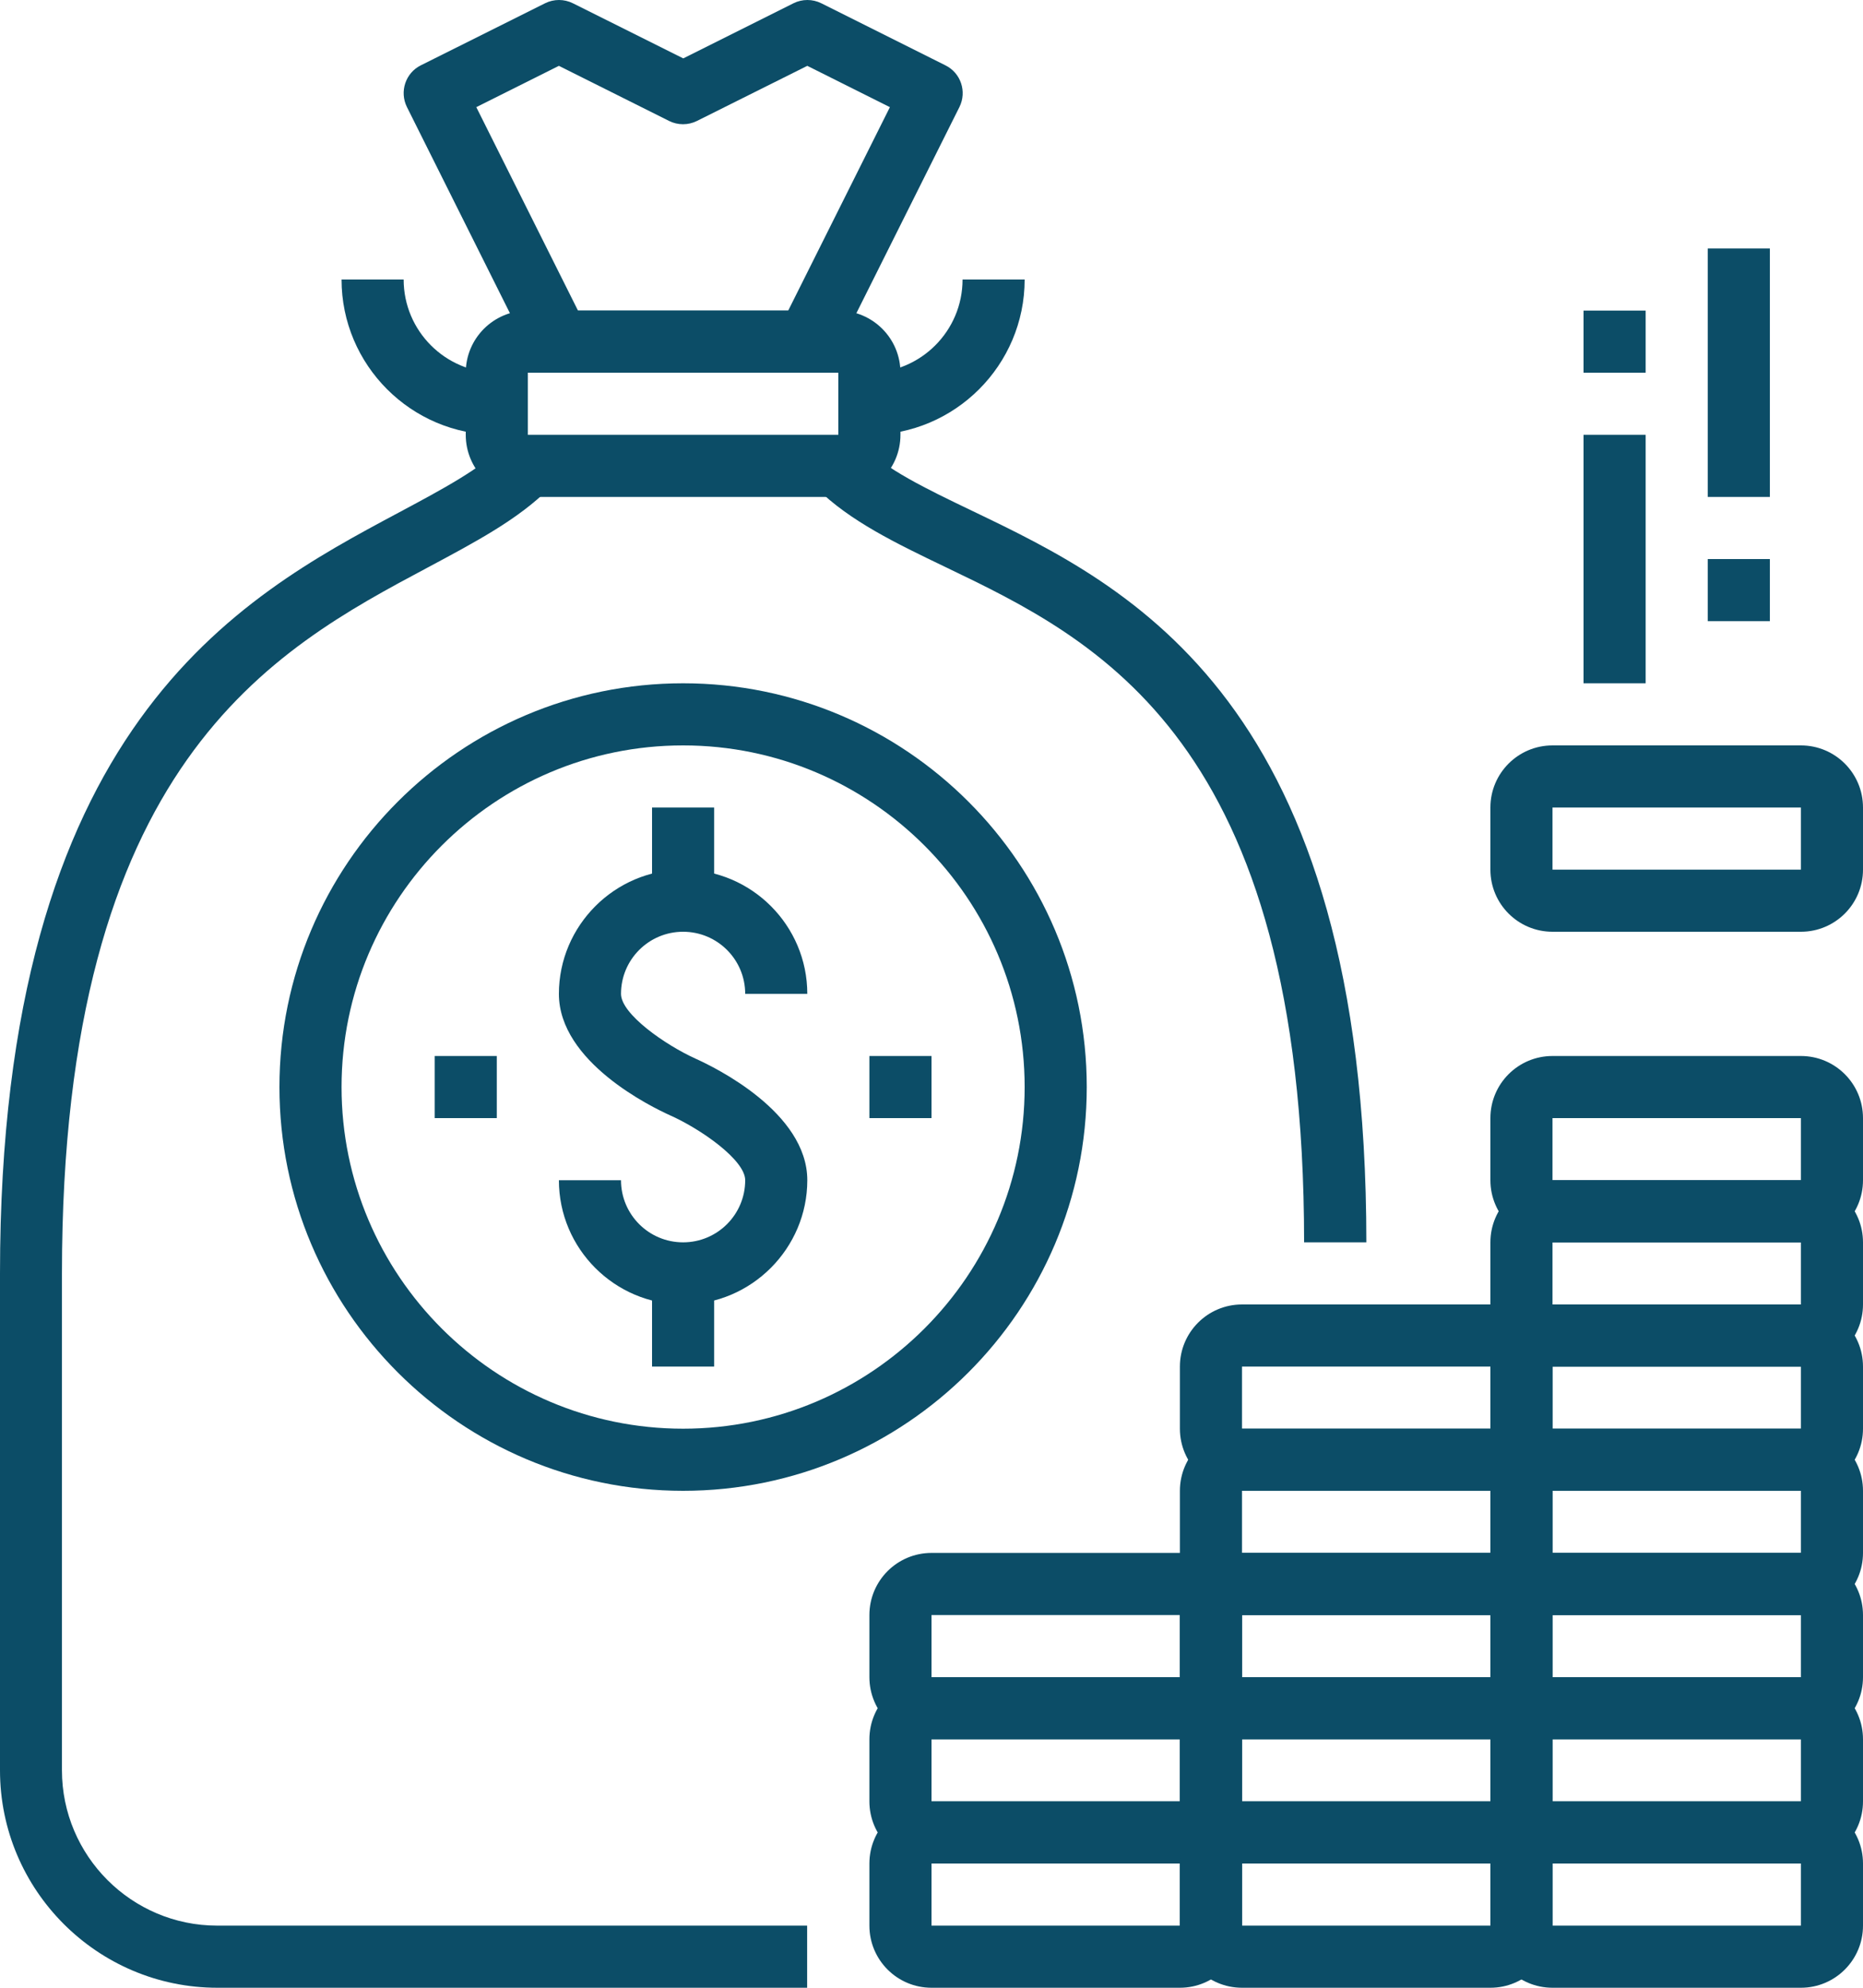
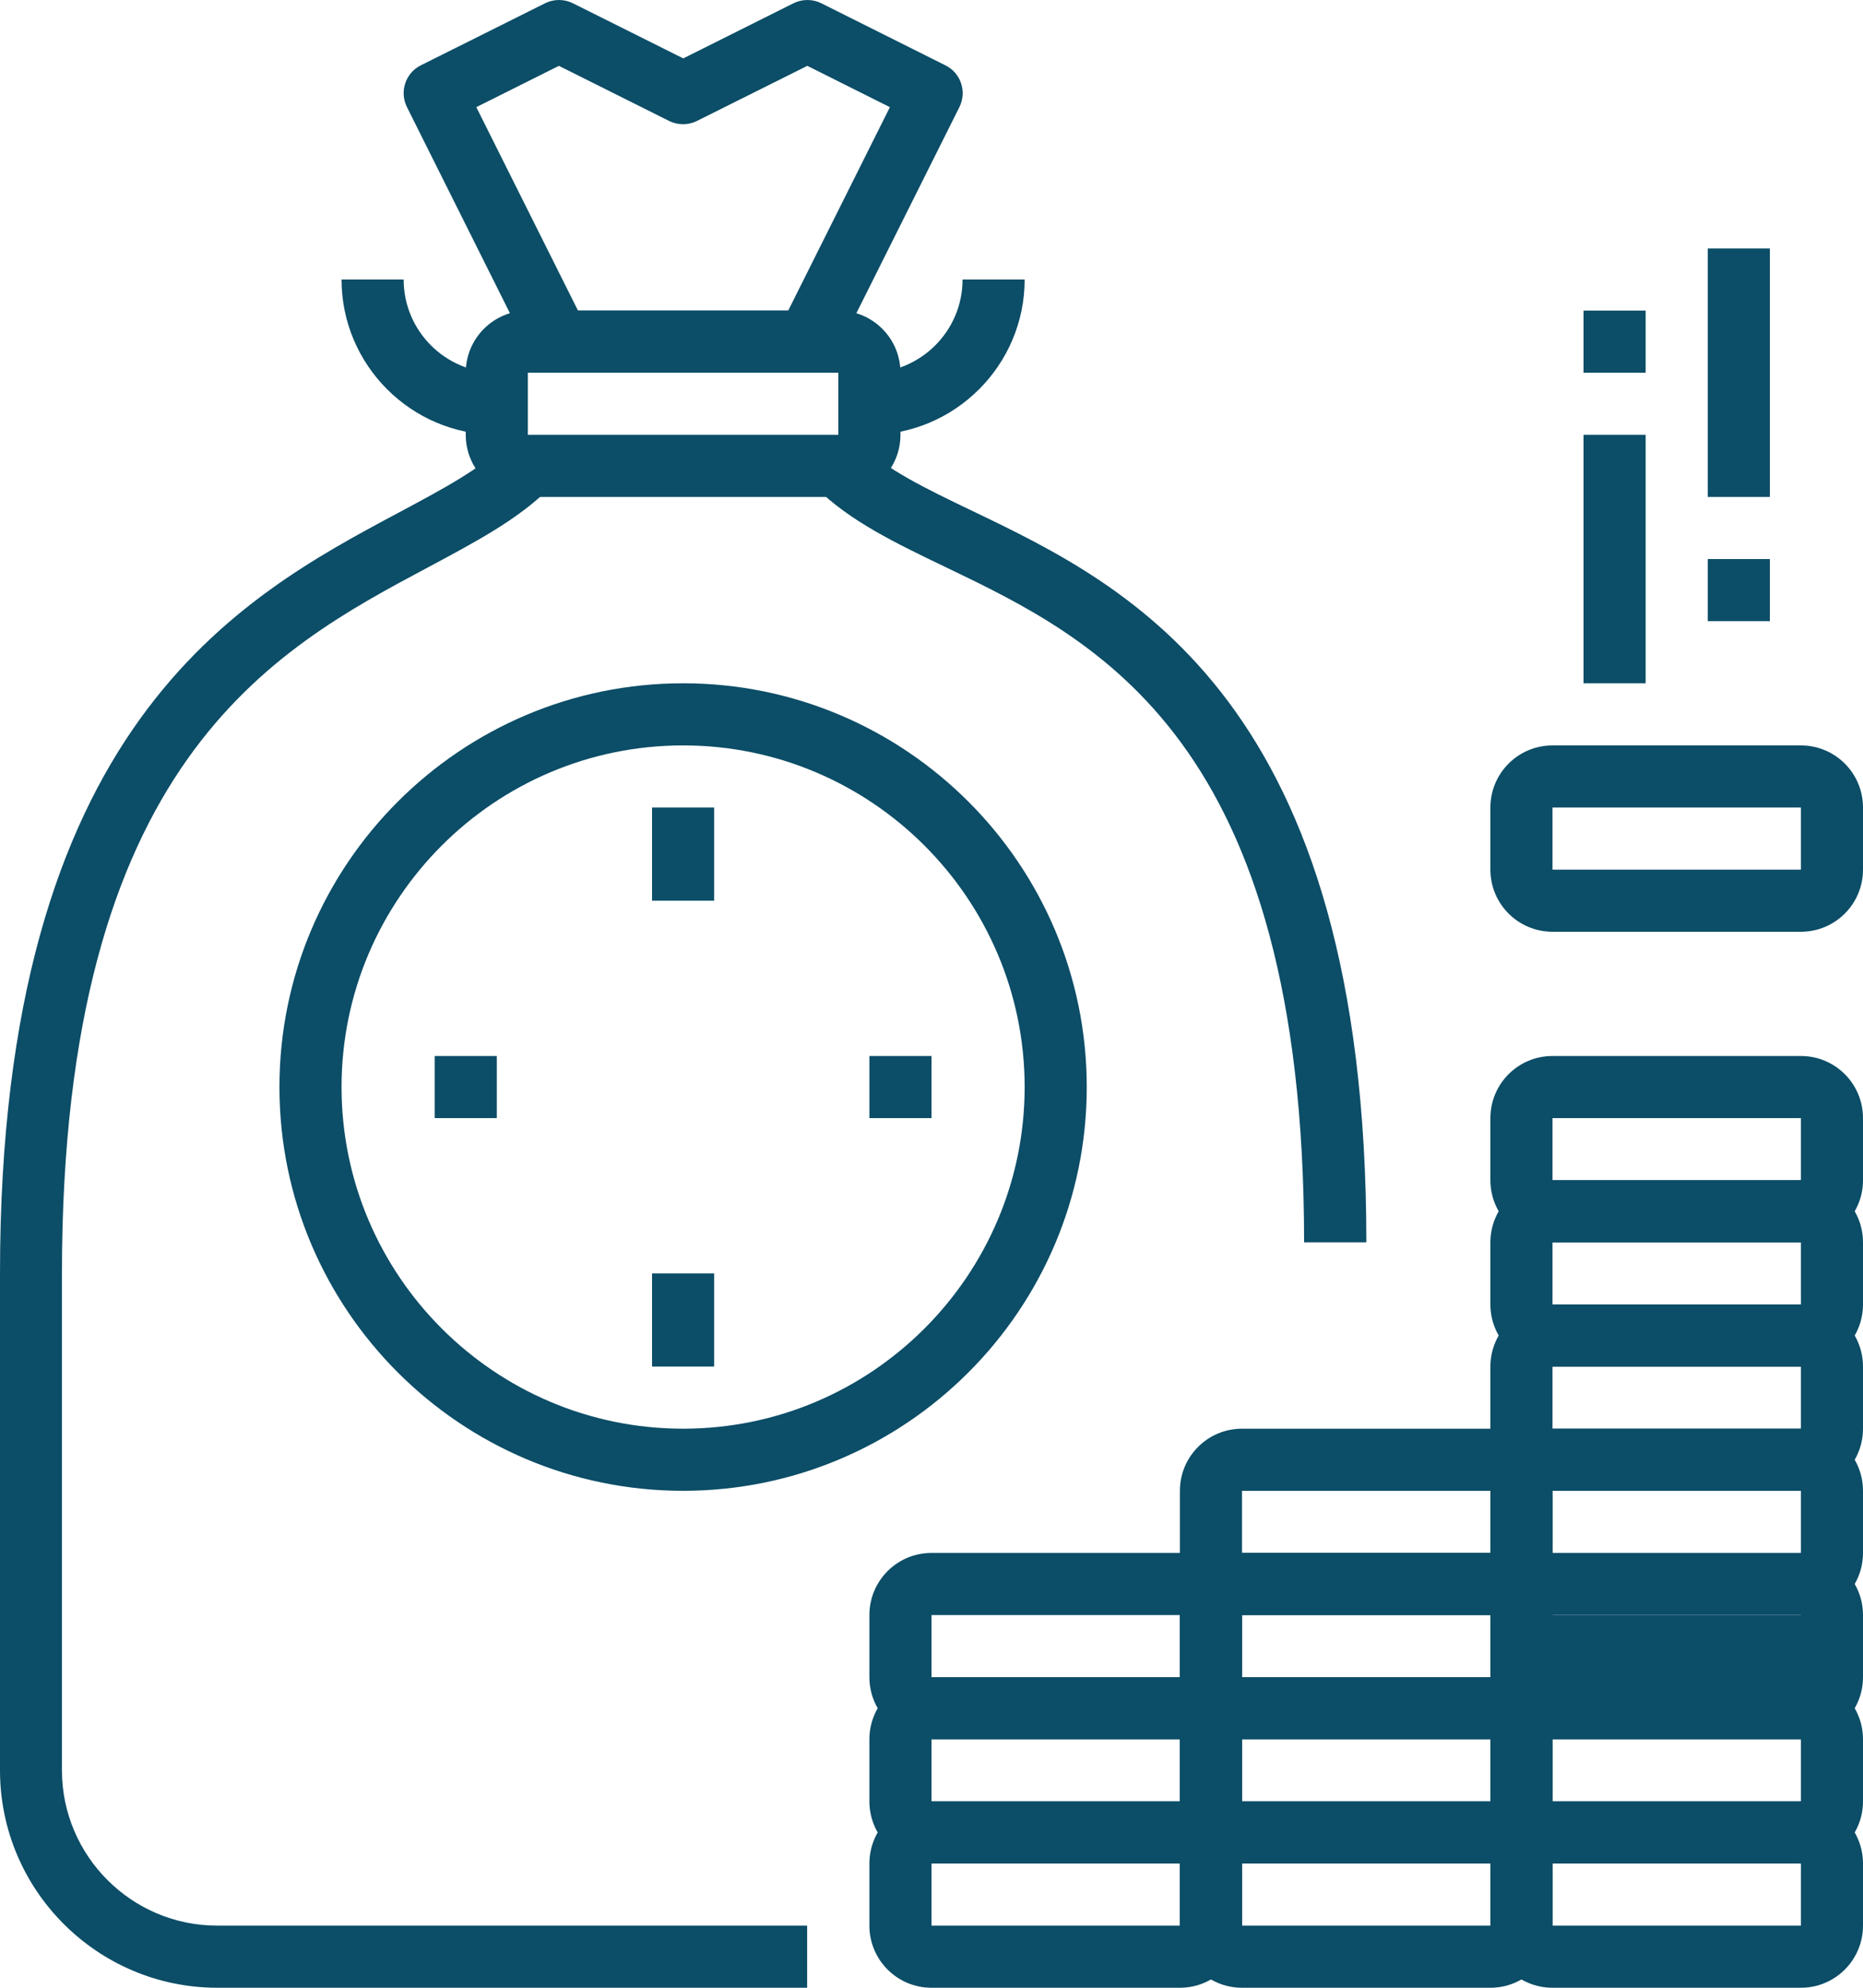
<svg xmlns="http://www.w3.org/2000/svg" id="Layer_1" viewBox="0 0 120 128" aria-hidden="true" style="fill:url(#CerosGradient_idb77c187a2);" width="120px" height="128px">
  <defs>
    <linearGradient class="cerosgradient" data-cerosgradient="true" id="CerosGradient_idb77c187a2" gradientUnits="userSpaceOnUse" x1="50%" y1="100%" x2="50%" y2="0%">
      <stop offset="0%" stop-color="#0C4D67" />
      <stop offset="100%" stop-color="#0C4D67" />
    </linearGradient>
    <linearGradient />
    <style>.cls-1{fill:#035758;stroke-width:0px;}</style>
  </defs>
-   <path class="cls-1" d="M44,84c-4.41,0-8-3.59-8-8h4c0,2.21,1.79,4,4,4s4-1.79,4-4c0-1.3-2.85-3.29-4.82-4.17-1.2-.54-7.18-3.44-7.18-7.83s3.59-8,8-8,8,3.59,8,8h-4c0-2.21-1.79-4-4-4s-4,1.79-4,4c0,1.3,2.85,3.29,4.82,4.18,1.2.54,7.18,3.44,7.18,7.82s-3.59,8-8,8" style="fill:url(#CerosGradient_idb77c187a2);" />
  <rect class="cls-1" x="42" y="52" width="4" height="6" style="fill:url(#CerosGradient_idb77c187a2);" />
  <rect class="cls-1" x="42" y="82" width="4" height="6" style="fill:url(#CerosGradient_idb77c187a2);" />
  <rect class="cls-1" x="56" y="68" width="4" height="4" style="fill:url(#CerosGradient_idb77c187a2);" />
  <rect class="cls-1" x="28" y="68" width="4" height="4" style="fill:url(#CerosGradient_idb77c187a2);" />
  <path class="cls-1" d="M52,128H14c-7.72,0-14-6.28-14-14v-32c0-35.28,15.44-43.52,25.66-48.98,2.86-1.53,5.33-2.84,6.92-4.44l2.83,2.83c-2.01,2.02-4.73,3.46-7.87,5.14-9.94,5.3-23.55,12.57-23.55,45.45v32c0,5.51,4.49,10,10,10h38v4Z" style="fill:url(#CerosGradient_idb77c187a2);" />
  <path class="cls-1" d="M88,80h-4c0-32.4-13.35-38.8-23.09-43.48-3.19-1.53-6.2-2.98-8.32-5.1l2.83-2.83c1.64,1.64,4.23,2.88,7.23,4.32,10.1,4.85,25.36,12.18,25.36,47.09" style="fill:url(#CerosGradient_idb77c187a2);" />
  <path class="cls-1" d="M54,32h-20c-2.21,0-4-1.79-4-4v-4c0-2.21,1.79-4,4-4h20c2.21,0,4,1.79,4,4v4c0,2.21-1.79,4-4,4M34,24v4h20v-4h-20Z" style="fill:url(#CerosGradient_idb77c187a2);" />
  <path class="cls-1" d="M52,24h-16c-.76,0-1.45-.43-1.79-1.1L26.21,6.89c-.49-.99-.09-2.19.89-2.68L35.11.21c.56-.28,1.23-.28,1.79,0l7.11,3.55L51.11.21c.56-.28,1.23-.28,1.79,0l8,4c.99.49,1.39,1.69.9,2.68l-8,16c-.34.68-1.03,1.1-1.79,1.1M37.24,20h13.53l6.55-13.1-5.32-2.66-7.11,3.55c-.56.28-1.23.28-1.79,0l-7.1-3.55-5.32,2.66,6.55,13.1Z" style="fill:url(#CerosGradient_idb77c187a2);" />
  <path class="cls-1" d="M56,28v-4c3.31,0,6-2.69,6-6h4c0,5.51-4.49,10-10,10" style="fill:url(#CerosGradient_idb77c187a2);" />
  <path class="cls-1" d="M32,28c-5.51,0-10-4.49-10-10h4c0,3.31,2.69,6,6,6v4Z" style="fill:url(#CerosGradient_idb77c187a2);" />
  <path class="cls-1" d="M44,96c-14.34,0-26-11.66-26-26s11.66-26,26-26,26,11.66,26,26-11.66,26-26,26M44,48c-12.13,0-22,9.87-22,22s9.87,22,22,22,22-9.87,22-22-9.87-22-22-22" style="fill:url(#CerosGradient_idb77c187a2);" />
  <path class="cls-1" d="M76,128h-16c-2.21,0-4-1.79-4-4v-4c0-2.21,1.79-4,4-4h16c2.21,0,4,1.79,4,4v4c0,2.21-1.79,4-4,4M60,120v4h16v-4h-16Z" style="fill:url(#CerosGradient_idb77c187a2);" />
  <path class="cls-1" d="M76,120h-16c-2.21,0-4-1.79-4-4v-4c0-2.21,1.79-4,4-4h16c2.21,0,4,1.79,4,4v4c0,2.21-1.79,4-4,4M60,112v4h16v-4h-16Z" style="fill:url(#CerosGradient_idb77c187a2);" />
  <path class="cls-1" d="M76,112h-16c-2.21,0-4-1.79-4-4v-4c0-2.21,1.79-4,4-4h16c2.21,0,4,1.79,4,4v4c0,2.21-1.79,4-4,4M60,104v4h16v-4h-16Z" style="fill:url(#CerosGradient_idb77c187a2);" />
  <path class="cls-1" d="M96,128h-16c-2.21,0-4-1.79-4-4v-4c0-2.21,1.79-4,4-4h16c2.21,0,4,1.79,4,4v4c0,2.21-1.79,4-4,4M80,120v4h16v-4h-16Z" style="fill:url(#CerosGradient_idb77c187a2);" />
  <path class="cls-1" d="M96,120h-16c-2.21,0-4-1.79-4-4v-4c0-2.21,1.79-4,4-4h16c2.21,0,4,1.79,4,4v4c0,2.21-1.79,4-4,4M80,112v4h16v-4h-16Z" style="fill:url(#CerosGradient_idb77c187a2);" />
  <path class="cls-1" d="M96,112h-16c-2.21,0-4-1.79-4-4v-4c0-2.21,1.79-4,4-4h16c2.21,0,4,1.79,4,4v4c0,2.21-1.79,4-4,4M80,104v4h16v-4h-16Z" style="fill:url(#CerosGradient_idb77c187a2);" />
  <path class="cls-1" d="M96,104h-16c-2.21,0-4-1.79-4-4v-4c0-2.21,1.79-4,4-4h16c2.21,0,4,1.79,4,4v4c0,2.21-1.79,4-4,4M80,96v4h16v-4h-16Z" style="fill:url(#CerosGradient_idb77c187a2);" />
-   <path class="cls-1" d="M96,96h-16c-2.21,0-4-1.79-4-4v-4c0-2.21,1.79-4,4-4h16c2.21,0,4,1.79,4,4v4c0,2.21-1.79,4-4,4M80,88v4h16v-4h-16Z" style="fill:url(#CerosGradient_idb77c187a2);" />
  <path class="cls-1" d="M116,128h-16c-2.21,0-4-1.79-4-4v-4c0-2.21,1.79-4,4-4h16c2.21,0,4,1.79,4,4v4c0,2.21-1.79,4-4,4M100,120v4h16v-4h-16Z" style="fill:url(#CerosGradient_idb77c187a2);" />
  <path class="cls-1" d="M116,120h-16c-2.21,0-4-1.79-4-4v-4c0-2.21,1.79-4,4-4h16c2.21,0,4,1.79,4,4v4c0,2.21-1.79,4-4,4M100,112v4h16v-4h-16Z" style="fill:url(#CerosGradient_idb77c187a2);" />
-   <path class="cls-1" d="M116,112h-16c-2.21,0-4-1.79-4-4v-4c0-2.21,1.79-4,4-4h16c2.21,0,4,1.79,4,4v4c0,2.21-1.79,4-4,4M100,104v4h16v-4h-16Z" style="fill:url(#CerosGradient_idb77c187a2);" />
+   <path class="cls-1" d="M116,112h-16c-2.21,0-4-1.79-4-4v-4c0-2.21,1.79-4,4-4h16c2.21,0,4,1.79,4,4v4c0,2.21-1.79,4-4,4M100,104h16v-4h-16Z" style="fill:url(#CerosGradient_idb77c187a2);" />
  <path class="cls-1" d="M116,104h-16c-2.21,0-4-1.79-4-4v-4c0-2.21,1.79-4,4-4h16c2.21,0,4,1.79,4,4v4c0,2.21-1.79,4-4,4M100,96v4h16v-4h-16Z" style="fill:url(#CerosGradient_idb77c187a2);" />
  <path class="cls-1" d="M116,96h-16c-2.21,0-4-1.79-4-4v-4c0-2.21,1.79-4,4-4h16c2.21,0,4,1.79,4,4v4c0,2.21-1.79,4-4,4M100,88v4h16v-4h-16Z" style="fill:url(#CerosGradient_idb77c187a2);" />
  <path class="cls-1" d="M116,88h-16c-2.21,0-4-1.79-4-4v-4c0-2.21,1.79-4,4-4h16c2.21,0,4,1.79,4,4v4c0,2.21-1.79,4-4,4M100,80v4h16v-4h-16Z" style="fill:url(#CerosGradient_idb77c187a2);" />
  <path class="cls-1" d="M116,80h-16c-2.21,0-4-1.79-4-4v-4c0-2.21,1.79-4,4-4h16c2.21,0,4,1.79,4,4v4c0,2.21-1.79,4-4,4M100,72v4h16v-4h-16Z" style="fill:url(#CerosGradient_idb77c187a2);" />
  <path class="cls-1" d="M116,60h-16c-2.21,0-4-1.79-4-4v-4c0-2.21,1.79-4,4-4h16c2.21,0,4,1.79,4,4v4c0,2.21-1.79,4-4,4M100,52v4h16v-4h-16Z" style="fill:url(#CerosGradient_idb77c187a2);" />
  <rect class="cls-1" x="102" y="28" width="4" height="16" style="fill:url(#CerosGradient_idb77c187a2);" />
  <rect class="cls-1" x="110" y="16" width="4" height="16" style="fill:url(#CerosGradient_idb77c187a2);" />
  <rect class="cls-1" x="102" y="20" width="4" height="4" style="fill:url(#CerosGradient_idb77c187a2);" />
  <rect class="cls-1" x="110" y="36" width="4" height="4" style="fill:url(#CerosGradient_idb77c187a2);" />
</svg>